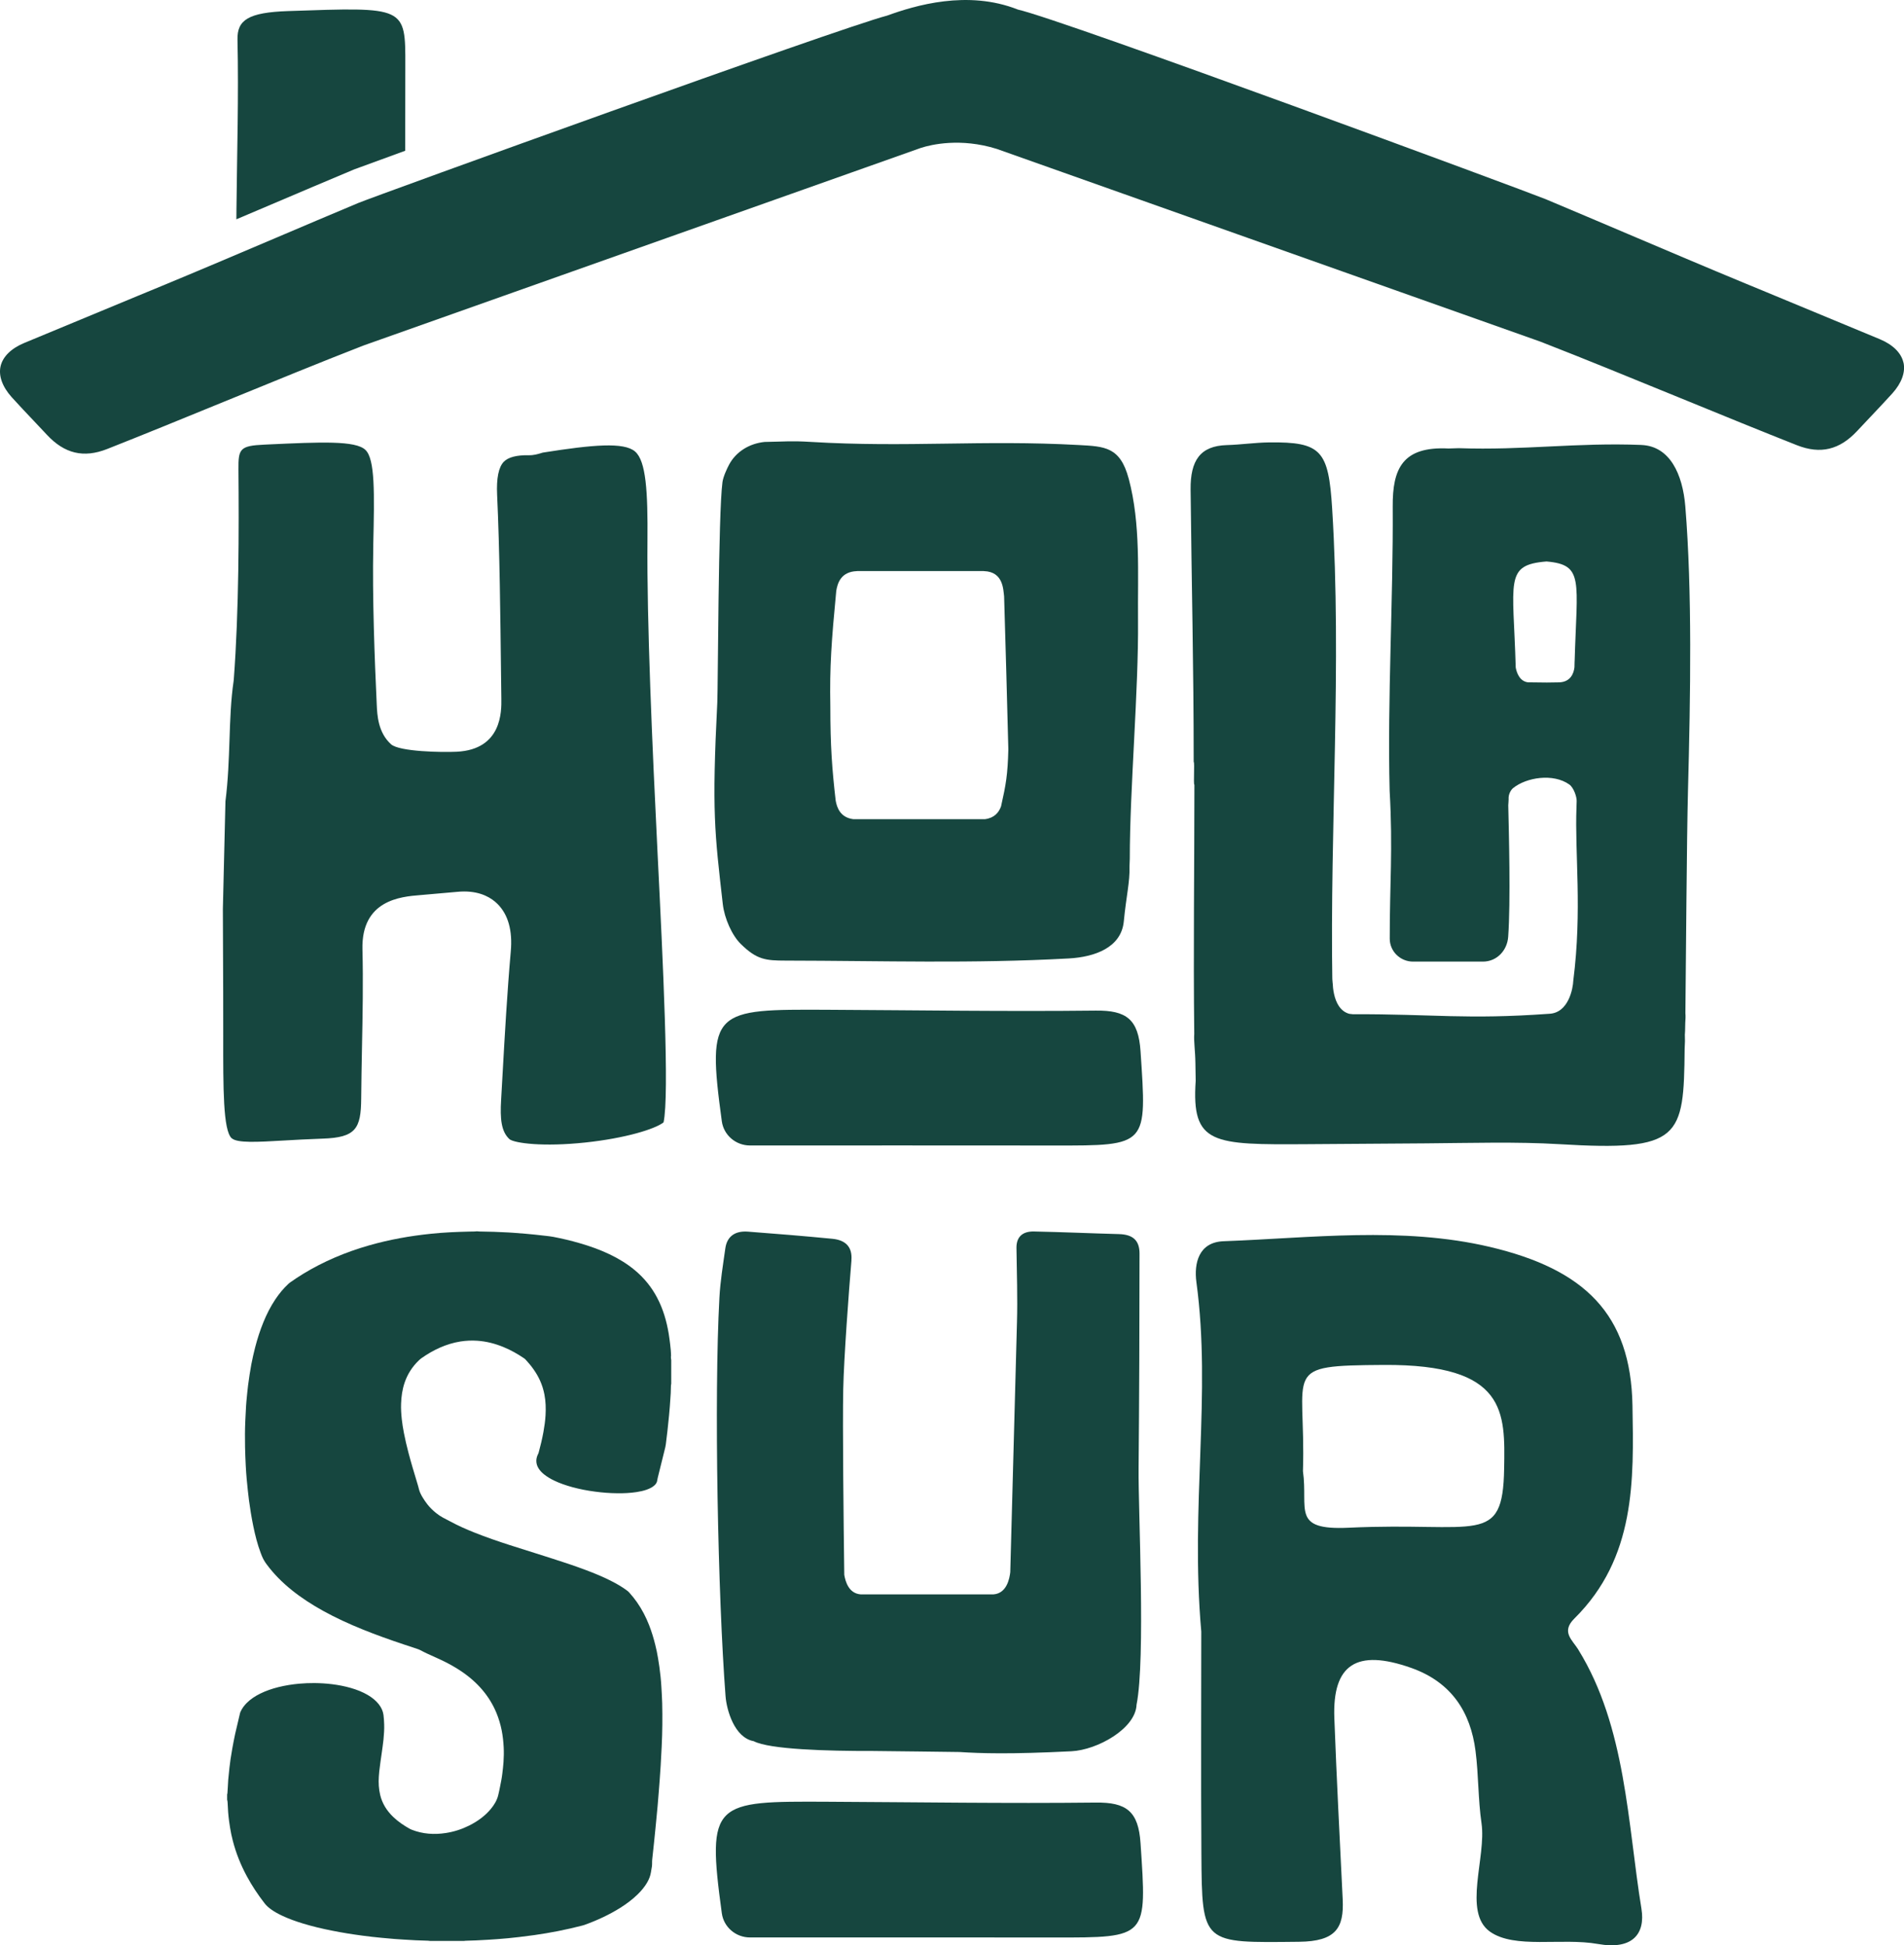
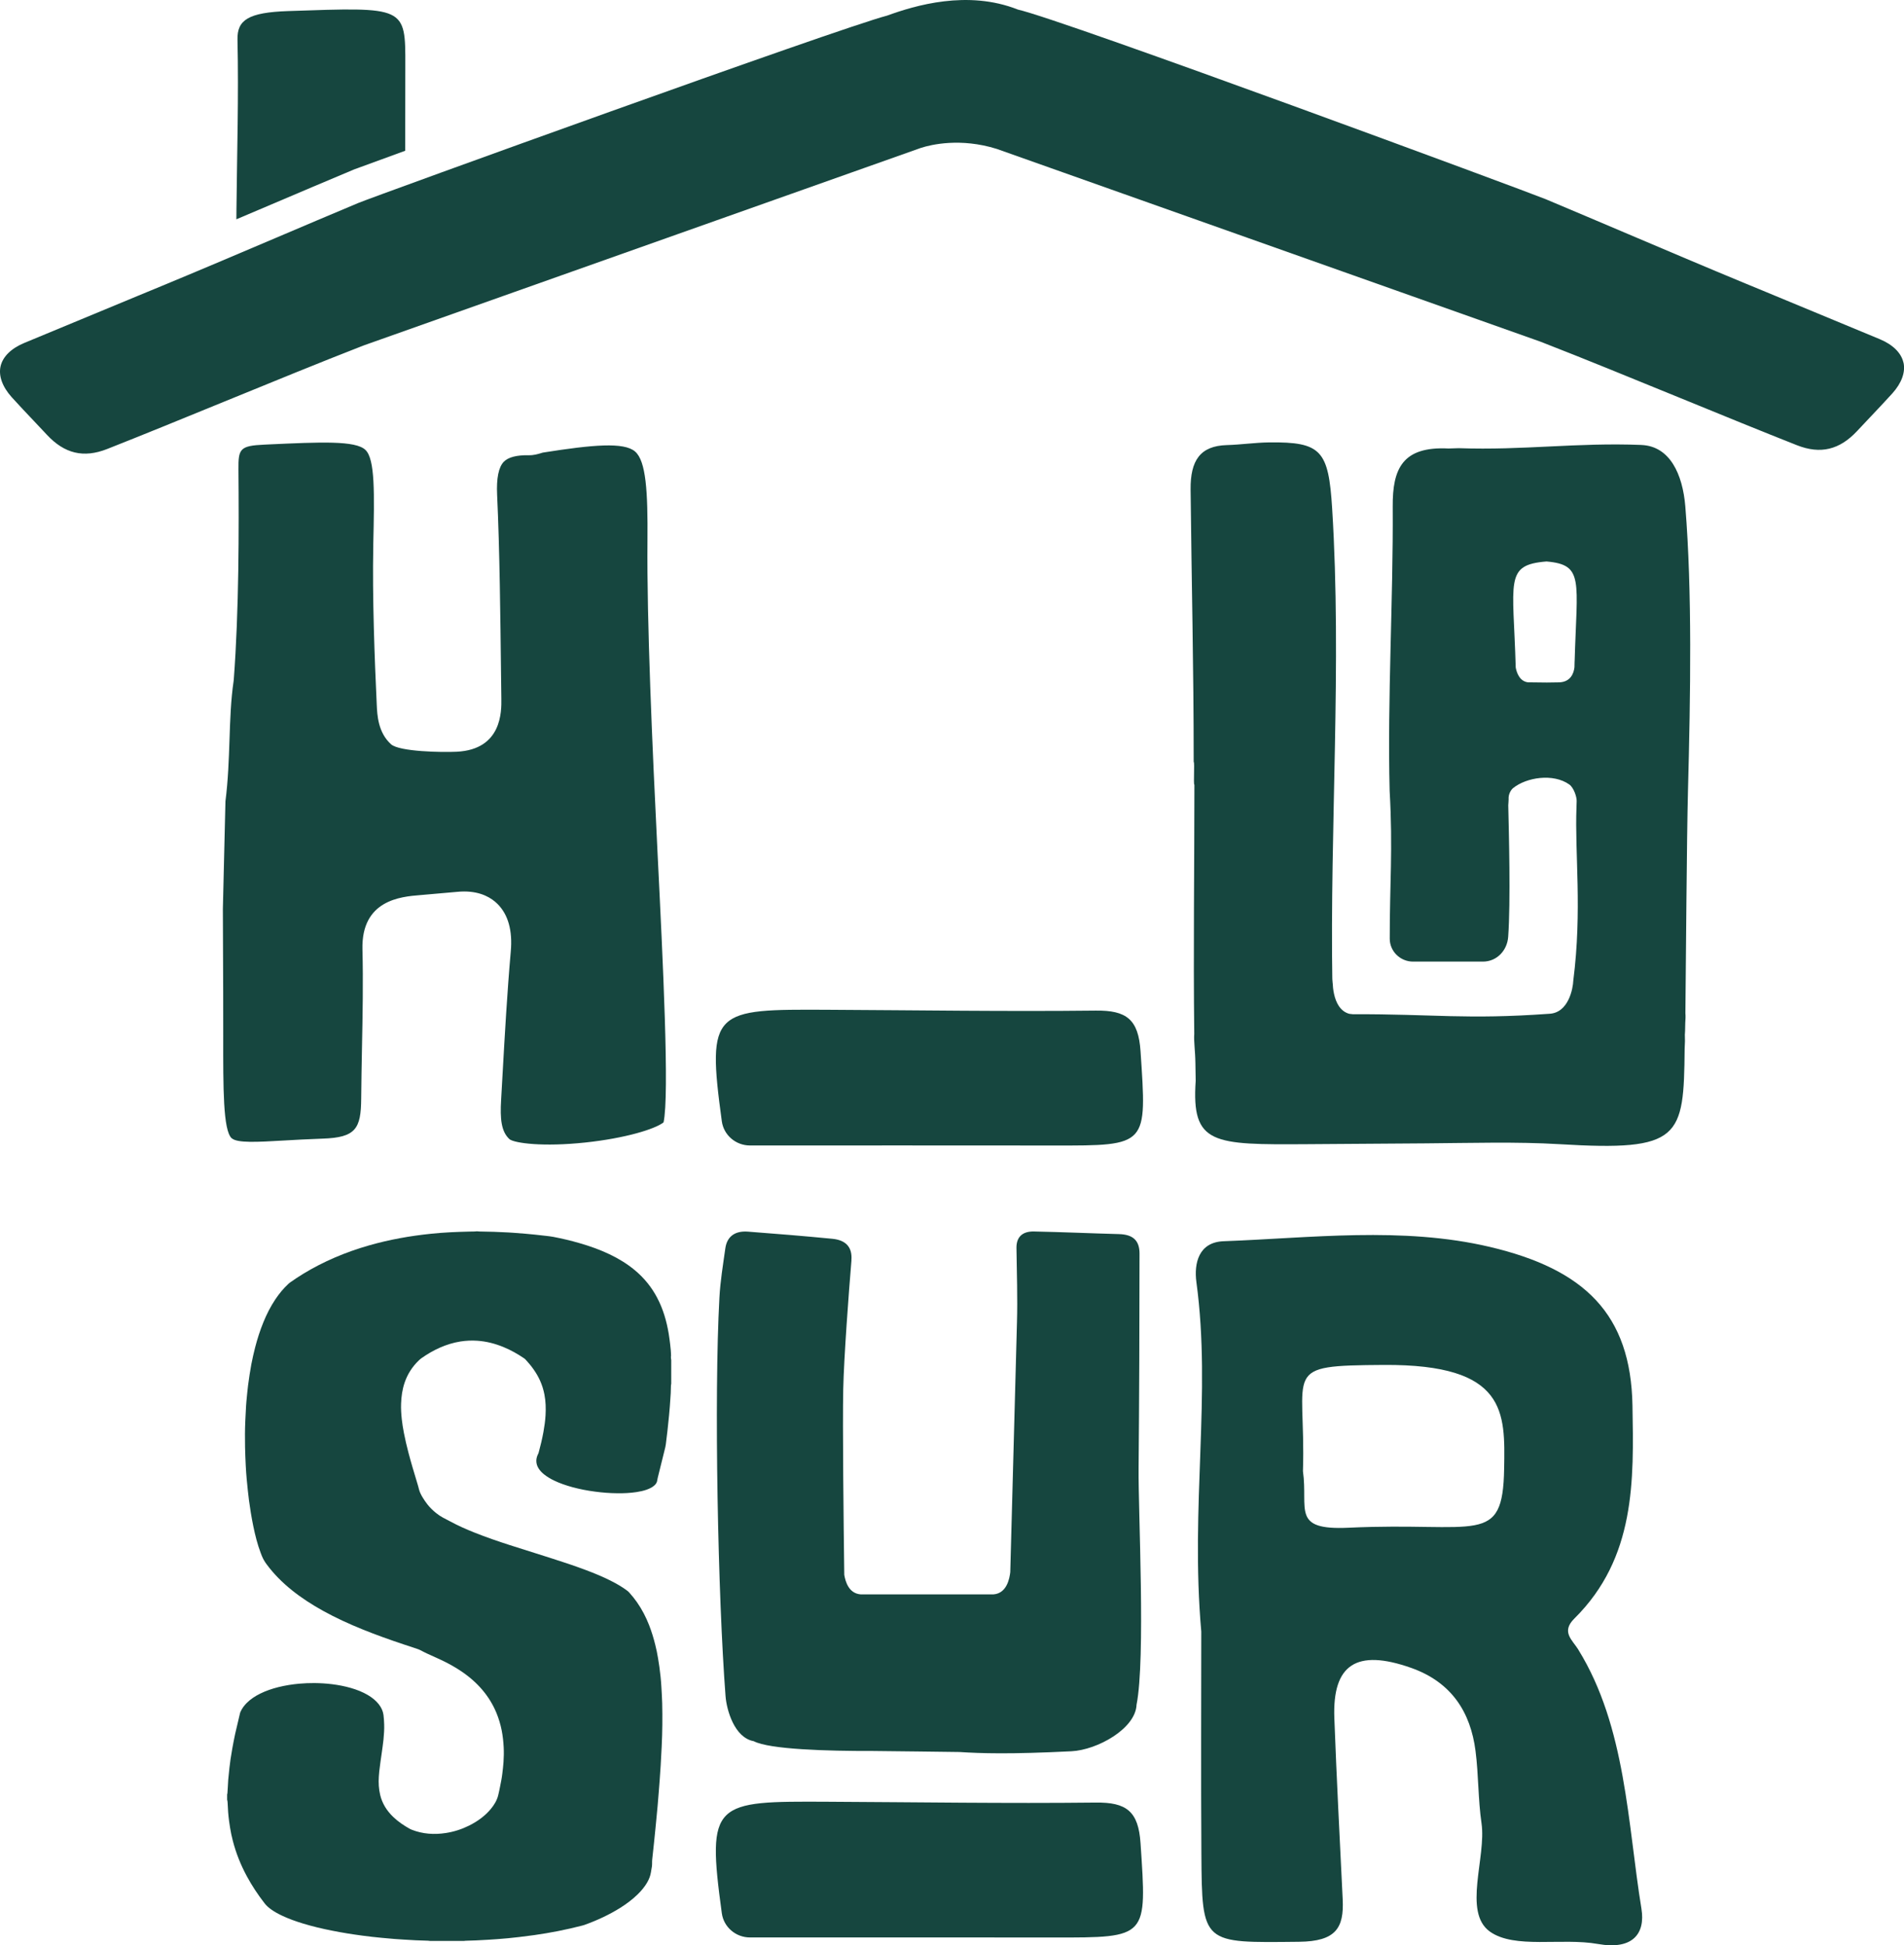
<svg xmlns="http://www.w3.org/2000/svg" version="1.1" viewBox="0 0 531.3 542.86">
  <defs>
    <style>
      .cls-1 {
        fill: #16463f;
      }
    </style>
  </defs>
  <g>
    <g id="Capa_1">
      <g>
        <path class="cls-1" d="M531.14,101.17c-.6-2.68-2.95-5-6.6-6.52-7.64-3.19-21.61-8.97-31.58-13.1l-6.03-2.49c-10.82-4.48-21.76-9.13-32.35-13.63-7.75-3.29-15.49-6.58-23.25-9.84-4.47-1.87-134.46-50.01-147.29-52.92,0,0,0,0,0,0-14.05-5.57-28.75-1.13-36.51,1.69-13.43,3.48-142.99,50.38-147.56,52.29-7.76,3.25-15.51,6.55-23.25,9.84-10.59,4.5-21.54,9.16-32.35,13.63l-6.03,2.49c-9.98,4.13-23.94,9.91-31.58,13.1-3.65,1.52-6,3.84-6.6,6.52-.6,2.66.51,5.72,3.11,8.61,1.99,2.2,4.07,4.4,6.09,6.53,1.24,1.31,2.49,2.63,3.72,3.95,4.92,5.29,10.26,6.56,16.8,3.99,9.52-3.75,21.3-8.57,32.69-13.23,13.3-5.44,27.06-11.07,37.99-15.32l1.06-.41,155.39-55.09c2.85-.91,11.02-2.86,21.12.29l151.57,53.74,1.06.41c10.93,4.25,24.69,9.88,37.99,15.32,11.39,4.66,23.17,9.48,32.69,13.23,6.54,2.57,11.87,1.3,16.8-3.99,1.23-1.33,2.48-2.64,3.72-3.95,2.01-2.13,4.1-4.33,6.09-6.53,2.6-2.89,3.71-5.95,3.11-8.61Z" />
        <path class="cls-1" d="M98.73,47.31c.2-.08,5.64-2.08,14.34-5.24,0-7.87,0-15.74.03-23.59.05-16.79.14-16.51-32.73-15.39-11.07.38-14.22,2.48-14.1,7.95.35,15.82-.13,31.64-.29,47.46,0,.95-.02,1.84-.02,2.7,3.19-1.35,6.37-2.7,9.51-4.04,7.75-3.3,15.5-6.59,23.27-9.85Z" />
        <path class="cls-1" d="M305.75,282.02c-24.89.28-49.79-.11-74.68-.23-31.91-.16-33.93-.16-29.65,31.12.53,3.86,3.89,6.75,7.86,6.75,28.44,0,56.6-.03,84.76.01,26.41.04,25.98.12,24.22-26.31-.59-8.9-3.9-11.44-12.5-11.34Z" />
        <path class="cls-1" d="M440.45,460.39c-1.69-2.74-4.91-4.97-1.14-8.71,17.14-16.96,16.59-38.56,16.22-59.46-.45-25.55-13.4-38.03-39.82-44.26-24.44-5.75-50.02-2.47-74.28-1.58-6.95.26-8.29,6.16-7.58,11.43,4.24,31.17-1.75,62.36,1.36,97.51,0,17.97-.11,39.92.03,61.87.16,25.61.24,24.96,27.25,24.69,10.3-.11,12.57-3.87,12.18-11.85-.82-16.86-1.7-33.73-2.33-50.6-.55-14.95,6.19-19.35,21.37-14.01,11.41,4.01,16.65,12.46,18.03,23.22.86,6.69.7,13.5,1.67,20.17,1.38,9.46-5.27,24.78,2.33,30.22,6.89,4.93,20.05,1.66,30.15,3.46,9.73,1.73,13.28-2.89,12.14-9.86-3.85-23.6-4.28-50.71-17.6-72.25ZM419.72,409.84c-.36,21.85-7.34,14.8-43.38,16.49-16.12.76-11.26-5.13-12.76-15.78.89-28.56-6.48-29.47,22.59-29.65,34.39-.21,33.81,13.24,33.55,28.94Z" />
        <path class="cls-1" d="M458.04,124.17c-18.07-.72-32.84,1.54-50.99.9l-2.84.09c-12.87-.65-15.65,5.64-15.58,16.19.16,26.04-1.5,53.38-.86,79.33.94,16.34,0,26.17.03,41.27,0,3.53,2.92,6.4,6.52,6.4h19.47c3.9,0,6.79-3.11,7.06-6.92.71-9.82.19-29.32.02-36.68,0-.29.12-1.45.1-1.7-.11-1.44.68-2.65,1.24-3.11,3.72-3.02,11.21-4.2,15.69-1.02,1.29.92,2.1,3.55,2.06,4.61l-.05,1.7c-.51,12.92,1.62,28.71-.89,48.41-.08,2.21-1.33,9.05-6.74,9.27-23.23,1.66-31.95.06-54.81.12-.01,0-.95-.11-.96-.11-5.15-1.41-4.63-9.98-4.63-9.98,0,0-.03.63-.09,1.54-.73-43.51,2.66-89.15-.06-132.57-1.01-16.18-2.98-18.63-17.61-18.45-3.93.05-7.85.64-11.79.75-7.42.22-10.18,4.28-10.1,12.4.28,26.8.86,49.18.86,75.97,0,.03.02.04.03.07.25.39-.11,5.92.14,6.32.01.02.03.04.03.07,0,23.16-.32,46.33-.04,69.48-.16,2.09.27,4.62.32,8.18.02,1.98.05,3.43.08,4.9-1.2,17.84,4.7,17.87,31.17,17.7,11.64-.07,22.01-.16,33.01-.23,12.45-.09,25.37-.49,37.34.23,33.9,2.05,34.68-1.79,34.92-26.57.04-.7.07-1.43.09-2.2.01-.64,0-1.23-.03-1.79h0c.05-.21.08-1.39.11-3.26.07-.96.12-1.91.04-2.74.16-14.05.37-48.8.72-62.05.71-26.71,1.19-55.61-.74-79.33-.74-9.07-4.33-16.86-12.25-17.18ZM439.38,184.58c-.01-.09-.02-.16-.02-.16,0,0,0,.08.02.19-.02.53-.03,1.08-.04,1.63-.21,1.72-1.1,4.05-4.23,4.18-1.18.01-2.34.03-3.49.05-1.74-.02-3.5-.05-5.28-.06-2.39-.32-3.16-2.85-3.39-4.15-.65-24.11-3.27-28.63,8.59-29.57,0,0,.02,0,.02,0,10.48.91,8.48,5.22,7.83,27.88Z" />
        <path class="cls-1" d="M305.75,503.03c-24.89.28-49.79-.11-74.68-.23-31.91-.16-33.93-.16-29.65,31.12.53,3.86,3.89,6.75,7.86,6.75,28.44,0,56.6-.03,84.76.01,26.41.04,25.98.12,24.22-26.31-.59-8.9-3.9-11.44-12.5-11.34Z" />
        <path class="cls-1" d="M64.66,317.63c1.48,1.4,7.21,1.07,14.45.65,3.17-.18,6.76-.39,10.89-.53,9.3-.3,10.73-2.79,10.79-11.19.04-4.78.13-9.62.22-14.3.18-8.97.36-18.25.13-27.3-.35-13.83,10.75-14.74,16.09-15.17.5-.04,9.86-.86,10.35-.91.68-.07,1.33-.1,1.95-.1,4.73,0,7.63,1.82,9.28,3.46,2.98,2.96,4.24,7.42,3.72,13.25-1.01,11.49-1.67,23.24-2.31,34.6l-.39,6.91c-.3,5.17,0,8.8,2.37,10.93,1.49,1.09,9.28,2.16,21.14.9,11.16-1.19,19.45-3.75,21.82-5.62,1.67-7.6-.17-44.88-1.67-75.07-1.48-30.01-3.02-64.76-2.82-87.22.12-13.79-.4-22.29-3.46-24.92-3.09-2.67-11.75-1.91-25.66.29-.2.03-.4.11-.6.17-.85.25-2.02.61-3.41.58-3.4-.07-5.73.56-6.96,1.82-1.45,1.5-2.08,4.61-1.86,9.26.72,15.34.91,34.64,1.09,49.71l.09,7.15c.05,3.5.19,14.16-12.43,14.8-3.99.2-16.04.01-18.36-2.09-3.62-3.28-3.85-8.13-3.98-11.02-.59-12.48-1.26-30.34-.97-44.16v-.61c.32-14.28.52-23.71-2.17-26.33-2.73-2.67-12.46-2.22-27.17-1.54l-1.03.05c-6.86.31-7.3,1.16-7.25,6.93.14,16.46.16,39.37-1.31,58.68l-.04.36c-.77,5.22-.96,10.66-1.15,16.42-.19,5.54-.38,11.26-1.13,17.13l-.72,30.06c.01,3.64.03,7.28.04,10.91.04,8.13.07,16.25.06,24.38-.02,14.76-.04,26.42,2.34,28.68Z" />
-         <path class="cls-1" d="M314.95,133.56c-2.36-8.85-6.68-8.98-13.93-9.37-26.89-1.48-47.91.75-74.79-.87-5.57-.34-7.16-.08-12.88.01-4.31.44-8.02,2.77-9.92,6.37-.54,1.02-1.62,3.29-1.83,4.85-1.18,8.76-1.24,57.34-1.44,61.41-1.54,30.63-.75,36.26,1.53,56.32.46,4.04,2.59,8.77,5.02,11.15,4.47,4.4,6.95,4.63,12.53,4.64,27,.04,52.1.88,78.99-.6,7.26-.4,14.65-3.03,15.36-10.34.69-7.16,1.72-10.97,1.59-15.34,0,0,.08-2.14.08-2.14,0-19.56,2.47-46.94,2.3-66.49-.12-13.16.79-26.87-2.6-39.59ZM279.36,224.92c-.02.07-.04.13-.06.2-.6,1.6-1.82,3.14-4.44,3.48h-36.77c-3.57-.47-4.54-3.15-4.9-5.19-1.01-8.86-1.49-15.15-1.49-26.36-.21-10.99.32-18.16,1.65-32.14.35-2.2,1.33-5.37,5.75-5.53.09,0,.09-.01.06-.02h35.42c-.08,0-.09.02.02.02,5.37.19,5.34,5.1,5.59,7.05.41,13.12.83,29.25,1.18,42.7-.17,7.05-.69,9.92-2.01,15.78Z" />
        <path class="cls-1" d="M237.58,351.68c.3-3.62-1.53-5.61-5.31-5.98-7.86-.76-15.73-1.41-23.61-2-3.58-.26-5.8,1.37-6.26,4.66-.64,4.57-1.4,9.14-1.65,13.73-1.53,27.94-.42,83.48,1.71,111.25.28,3.7,2.4,11.57,7.86,12.56,4.34,2.29,20.57,2.77,33.16,2.73h0c2.1,0,24.27.29,24.27.29,5.98.39,14.06.65,31.24-.21,7.21-.36,17.91-6.31,18.16-13,2.55-12.83.45-54.01.57-66.02.17-17.84.26-42.01.26-59.85,0-3.65-1.8-5.34-5.73-5.45-7.9-.21-15.79-.57-23.7-.73-3.23-.07-4.95,1.52-4.91,4.6.09,6.93.34,13.86.14,20.79-.39,13.69-1.32,49.96-1.87,69.67-.2,1.72-.92,5.91-4.67,6.21h-37.08c-3.29-.26-4.24-3.5-4.57-5.46-.18-14.31-.5-41.65-.29-51.75.18-8.76,1.56-27.31,2.3-36.06Z" />
        <path class="cls-1" d="M187.25,378.5c0-1.16-.12-2.32-.26-3.48-.12-.96-.24-1.93-.4-2.89-.58-3.43-1.53-6.79-3.22-9.99-1.5-2.86-3.54-5.44-6.24-7.69-2.09-1.74-4.47-3.2-7.07-4.44-2.66-1.27-5.47-2.27-8.39-3.11-2.39-.69-4.82-1.27-7.29-1.74-.7-.13-1.41-.21-2.13-.29-1.01-.12-2.03-.24-3.05-.34-.88-.09-1.76-.17-2.65-.25-1.11-.09-2.22-.18-3.34-.26-.46-.03-.92-.06-1.37-.09-2.69-.15-5.38-.24-8.08-.27-.17,0-.33-.03-.5-.04h-.37c-.14.01-.27.04-.41.04-.55.01-1.1.01-1.65.03-1.68.05-3.37.09-5.05.18-1.83.09-3.66.24-5.49.42-5.93.61-11.72,1.65-17.34,3.26-6.6,1.89-12.71,4.5-18.27,7.88-1.28.78-2.51,1.59-3.71,2.44-.17.12-.33.25-.48.39-1.44,1.33-2.62,2.8-3.66,4.34-1.35,2.03-2.42,4.15-3.31,6.33-.95,2.32-1.7,4.67-2.32,7.06-.41,1.58-.76,3.16-1.07,4.75-.18.97-.34,1.94-.49,2.91-.15.98-.29,1.97-.42,2.96-.09.66-.15,1.33-.22,1.99-.08.82-.16,1.64-.24,2.46-.04.43-.08.87-.1,1.3-.07,1.37-.15,2.73-.21,4.1-.11,2.46-.12,4.91-.07,7.37.04,1.71.1,3.41.19,5.12.06,1.28.16,2.56.27,3.84.09,1.1.21,2.2.33,3.29.09.88.19,1.76.31,2.64.16,1.14.32,2.28.51,3.42.21,1.24.42,2.47.68,3.7.53,2.57,1.16,5.12,2.11,7.62.1.25.2.51.3.76.33.82.78,1.6,1.34,2.34,1.95,2.64,4.31,5.02,7.02,7.2,2.66,2.14,5.59,4.03,8.69,5.75,3.53,1.96,7.25,3.66,11.08,5.21,3.72,1.51,7.53,2.86,11.38,4.15,1.38.46,2.77.92,4.15,1.38.2.07.38.15.56.25.59.31,1.17.62,1.78.9,1.24.58,2.5,1.12,3.74,1.7,1.98.92,3.87,1.95,5.64,3.12,4.78,3.16,8.11,7.08,10.05,11.75.66,1.6,1.15,3.24,1.48,4.9.31,1.57.48,3.15.56,4.73.07,1.38.04,2.76-.05,4.14-.07,1.04-.2,2.07-.32,3.11-.15,1.31-.41,2.62-.68,3.92-.16.76-.3,1.53-.5,2.29-.35,1.36-1.08,2.59-2.04,3.75-1.58,1.9-3.63,3.43-6.06,4.64-2,1-4.15,1.71-6.48,2.07-3.29.51-6.46.28-9.49-.9-.18-.07-.36-.14-.52-.23-1.73-.96-3.31-2.04-4.66-3.33-1.88-1.79-3.09-3.82-3.65-6.1-.42-1.72-.51-3.46-.39-5.21.03-.48.06-.97.12-1.45.11-.92.22-1.83.35-2.74.1-.72.21-1.44.31-2.16.1-.7.2-1.39.29-2.09.08-.63.17-1.25.23-1.88.13-1.41.24-2.83.19-4.24-.03-.87-.08-1.74-.19-2.61-.14-1.07-.6-2.07-1.32-2.99-.79-1.01-1.83-1.85-3.03-2.56-1.47-.87-3.1-1.51-4.82-2-1.67-.48-3.4-.81-5.16-1.03-1.64-.21-3.29-.3-4.94-.32-1.41-.01-2.82.05-4.22.17-1.98.18-3.93.49-5.83.96-1.79.45-3.5,1.03-5.09,1.82-1.43.71-2.7,1.55-3.75,2.6-.74.74-1.32,1.54-1.72,2.43-.07.15-.13.3-.16.45-.45,1.91-.92,3.83-1.35,5.74-.29,1.32-.53,2.65-.78,3.98-.19,1.03-.36,2.06-.51,3.09-.12.8-.22,1.61-.31,2.42-.12,1.08-.24,2.17-.33,3.26-.06.75-.09,1.5-.13,2.25-.03.52-.06,1.04-.1,1.56-.01.13-.05.26-.08.39v1.45c.12.36.13.74.15,1.11.05.79.07,1.57.13,2.36.06.8.15,1.59.25,2.39.08.65.19,1.3.29,1.95.19,1.23.46,2.44.77,3.65.88,3.39,2.17,6.67,3.89,9.85,1.41,2.62,3.08,5.14,4.96,7.57.49.64,1.11,1.19,1.8,1.69.94.68,1.99,1.25,3.08,1.77,1.85.87,3.8,1.57,5.8,2.18,2.69.82,5.44,1.47,8.24,2.02,2.76.55,5.55,1,8.36,1.37,1.78.24,3.57.45,5.36.61,1.23.11,2.46.23,3.7.33.85.07,1.71.12,2.56.17,1.1.07,2.2.14,3.3.19,1.15.05,2.3.08,3.44.12.18,0,.36.04.54.06h9.47c.15-.02.3-.05.45-.05.99-.04,1.99-.06,2.98-.1,1.16-.05,2.32-.12,3.48-.19.84-.05,1.68-.11,2.52-.17.94-.07,1.89-.15,2.83-.24,1.03-.1,2.07-.21,3.09-.33,1.41-.17,2.81-.34,4.22-.54,2.26-.32,4.51-.7,6.73-1.14,2.29-.45,4.55-.97,6.79-1.55.19-.05.38-.1.56-.17,3.55-1.28,6.9-2.84,9.96-4.76,1.79-1.13,3.44-2.37,4.88-3.78,1.03-1.01,1.93-2.09,2.62-3.28.53-.92.91-1.88,1.06-2.88.06-.58.24-1.22.28-1.66.08-.75,0-1.17.08-1.92.07-.69.14-1.37.22-2.06.08-.77.17-1.54.25-2.32.07-.69.14-1.38.21-2.06.08-.83.17-1.66.25-2.5.07-.72.14-1.45.21-2.17.08-.88.17-1.76.25-2.64.04-.39.07-.77.11-1.16.11-1.26.21-2.51.31-3.77.09-1.16.19-2.32.27-3.48.1-1.37.2-2.73.28-4.1.1-1.75.19-3.51.28-5.26.2-4.02.23-8.04.14-12.06-.04-1.54-.14-3.07-.23-4.61-.05-.92-.13-1.84-.22-2.75-.09-.92-.21-1.83-.33-2.75-.11-.82-.24-1.63-.38-2.45-.2-1.25-.46-2.49-.77-3.72-.46-1.87-1.02-3.71-1.73-5.53-.87-2.21-1.96-4.35-3.38-6.38-.65-.93-1.37-1.83-2.16-2.7-.19-.21-.4-.4-.64-.57-1.42-1.06-3-1.96-4.64-2.78-2.19-1.1-4.48-2.04-6.82-2.92-3.22-1.21-6.51-2.3-9.82-3.35-3.81-1.21-7.62-2.4-11.42-3.62-3.33-1.07-6.63-2.21-9.84-3.49-2.33-.93-4.6-1.93-6.75-3.1-1.61-.87-2.55-1.22-3.92-2.32-.94-.75-1.78-1.57-2.48-2.47-.86-1.1-2.04-2.89-2.33-4.17-.15-.65-.36-1.3-.55-1.95-.84-2.78-1.68-5.55-2.41-8.35-.47-1.8-.9-3.61-1.25-5.43-.25-1.29-.46-2.59-.6-3.89-.15-1.44-.25-2.87-.19-4.32.07-1.98.34-3.93.99-5.85.79-2.31,2.08-4.41,4.03-6.26.23-.21.47-.42.73-.6,1.6-1.12,3.3-2.12,5.18-2.94,1.77-.77,3.62-1.35,5.61-1.67,1.57-.25,3.15-.32,4.75-.21,2.59.18,4.99.82,7.28,1.76,2.12.87,4.04,1.97,5.84,3.2.1.07.2.15.28.24,1.69,1.81,3.1,3.75,4.06,5.87.58,1.27.98,2.57,1.24,3.9.38,1.93.43,3.88.32,5.83-.09,1.56-.31,3.11-.59,4.66-.35,1.93-.81,3.84-1.33,5.75-.04.16-.12.32-.2.48-.27.56-.43,1.13-.45,1.73-.02.78.19,1.51.63,2.21.38.61.9,1.15,1.5,1.64.83.67,1.77,1.23,2.78,1.72,1.61.78,3.34,1.37,5.12,1.86,2.06.56,4.17.97,6.32,1.25,2.07.28,4.16.44,6.26.46,1.79.02,3.58-.06,5.35-.33.95-.15,1.88-.34,2.77-.65.49-.17.96-.37,1.4-.62.32-.19.62-.4.87-.64.39-.37.66-.8.72-1.28.07-.52.22-1.03.34-1.54.44-1.82.9-3.63,1.35-5.45.19-.78.39-1.57.58-2.35.06-.26.11-.53.14-.79.15-1.24.3-2.48.45-3.72.08-.7.15-1.4.22-2.1.08-.77.16-1.54.24-2.32.08-.81.15-1.62.21-2.43.09-1.22.18-2.44.25-3.66.04-.7.03-1.4.06-2.11,0-.19.05-.38.08-.57v-6.61c-.03-.15-.06-.31-.07-.46-.02-.21-.02-.41-.02-.62Z" />
      </g>
    </g>
  </g>
</svg>